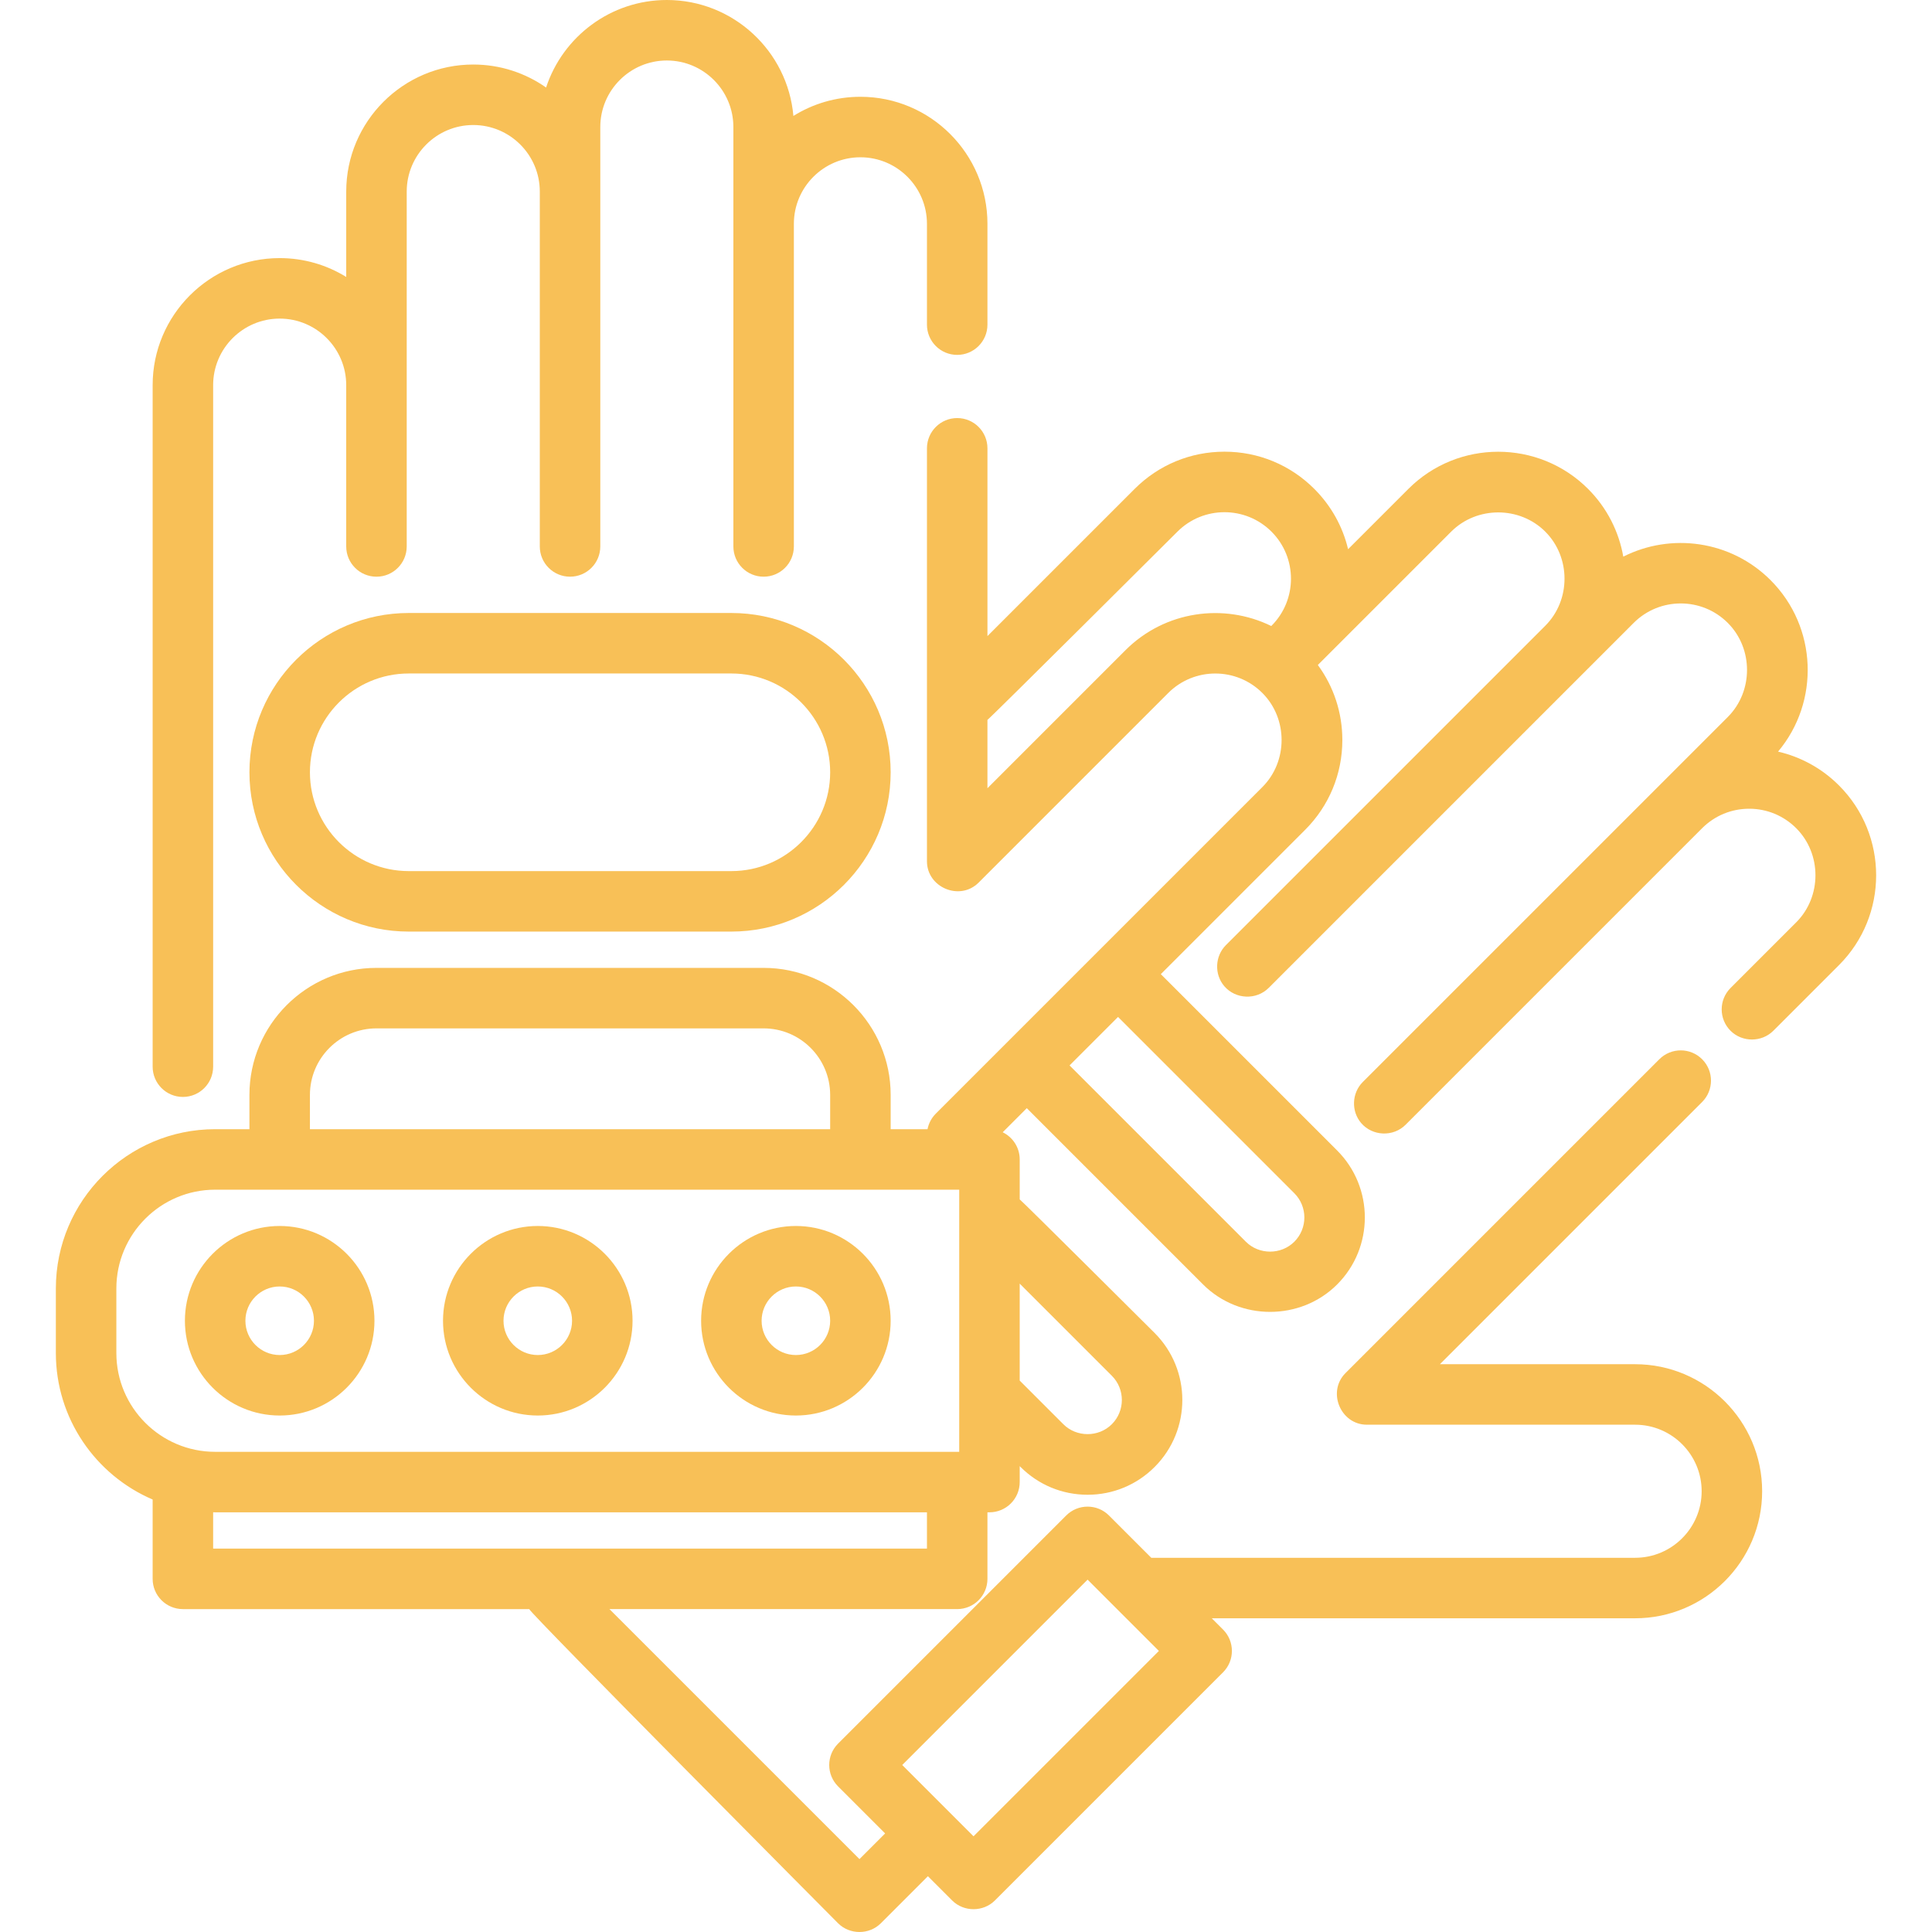
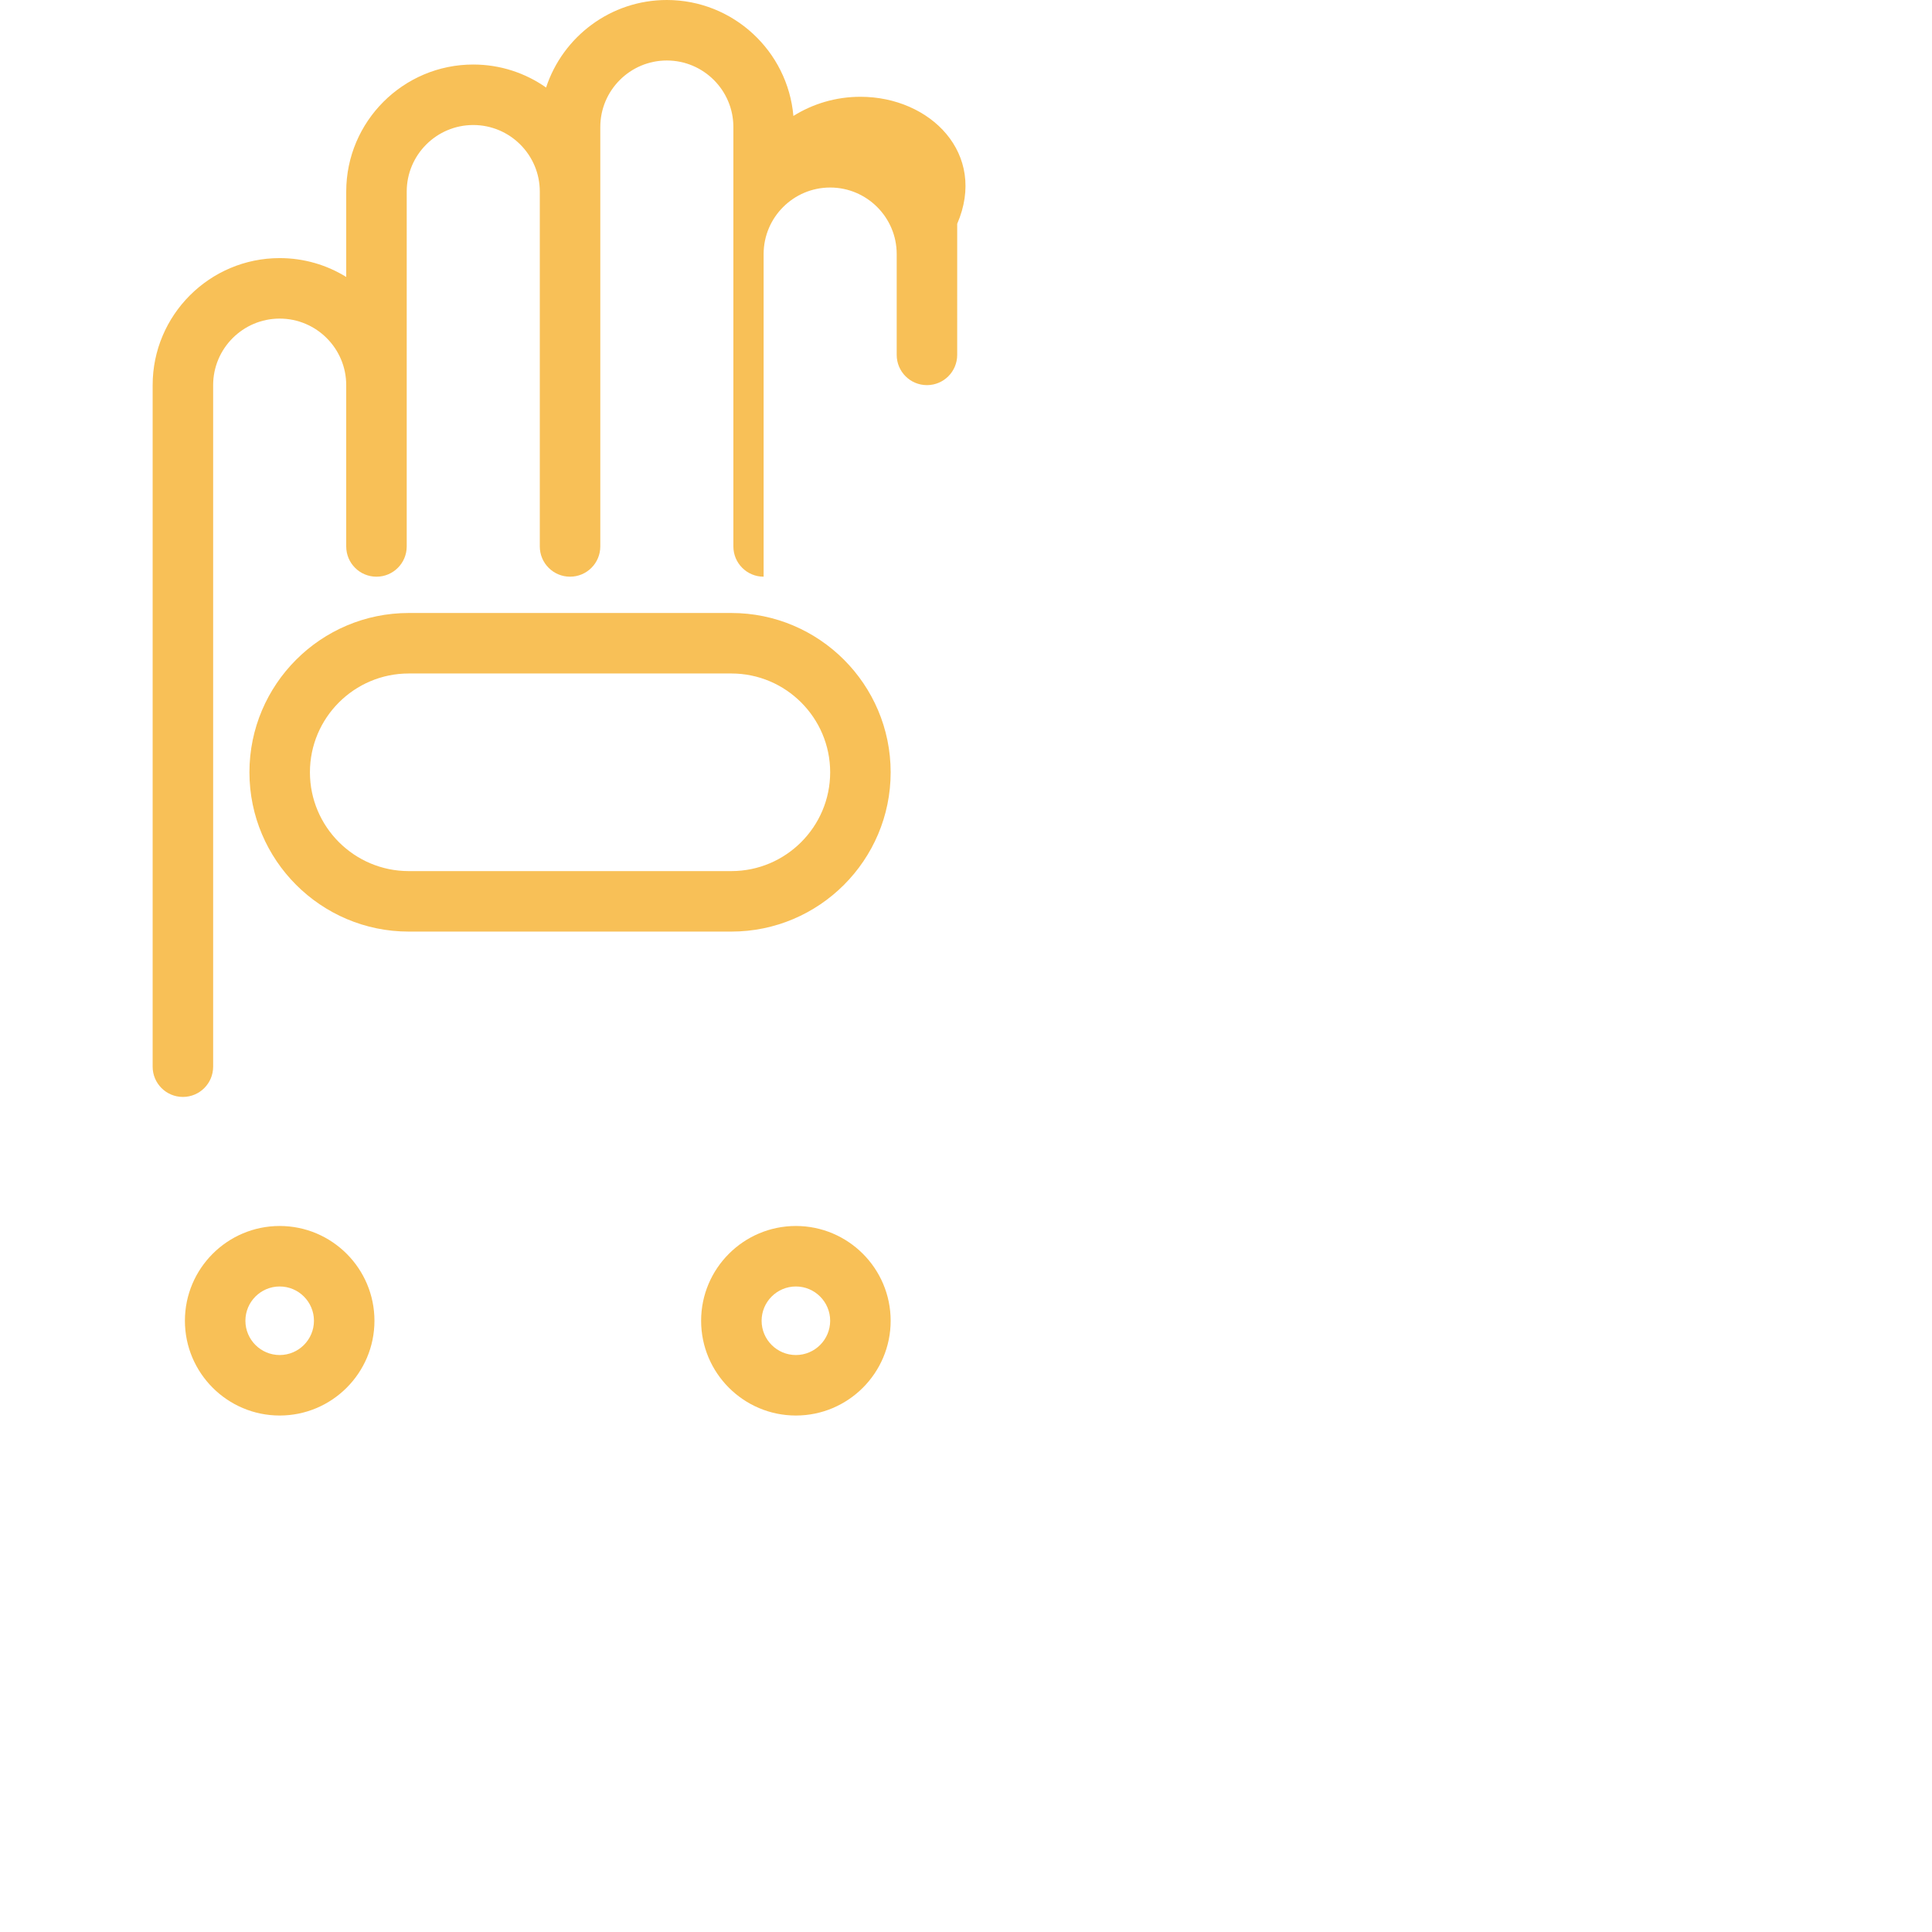
<svg xmlns="http://www.w3.org/2000/svg" fill="#F8C057" height="149px" width="149px" version="1.1" id="Layer_1" viewBox="0 0 512 512" xml:space="preserve">
  <g id="SVGRepo_bgCarrier" stroke-width="0" />
  <g id="SVGRepo_tracerCarrier" stroke-linecap="round" stroke-linejoin="round" />
  <g id="SVGRepo_iconCarrier">
    <g>
      <g>
-         <path d="M487.354,208.154c-4.606-4.607-10.226-7.597-16.149-8.97c11.1-13.213,10.437-33.017-1.989-45.442 c-10.541-10.543-26.396-12.618-39.028-6.225c-1.152-6.581-4.264-12.885-9.338-17.958c-13.126-13.126-34.485-13.126-47.609,0 l-15.986,15.986c-1.421-6.004-4.48-11.514-8.953-15.986c-6.358-6.359-14.813-9.86-23.805-9.86s-17.446,3.501-23.804,9.86 l-39.01,39.009v-49.761c0-4.427-3.589-8.016-8.016-8.016c-4.427,0-8.016,3.589-8.016,8.016v109.432 c0,6.985,8.737,10.616,13.683,5.668l50.262-50.263c6.876-6.876,18.063-6.876,24.939,0c6.797,6.798,6.797,18.141,0,24.939 l-86.537,86.537c-1.135,1.135-1.893,2.575-2.197,4.128h-9.769v-9.084c0-18.563-15.102-33.665-33.665-33.665H99.766 c-18.563,0-33.665,15.102-33.665,33.665v9.084h-9.084c-23.277,0-42.215,18.938-42.215,42.215v17.1 c0,17.4,10.584,32.372,25.65,38.825v21.025c0,4.427,3.589,8.016,8.016,8.016h91.782c0.363,1.259,81.849,83.256,81.849,83.256 c3.085,3.087,8.251,3.087,11.335,0l12.469-12.469l6.424,6.424c3.085,3.086,8.251,3.086,11.335,0l60.457-60.458 c3.13-3.13,3.13-8.206,0-11.335l-2.986-2.986h112.188c18.563,0,33.665-15.102,33.665-33.665c0-18.564-15.102-33.665-33.665-33.665 h-51.73l69.49-69.49c3.13-3.13,3.13-8.206,0-11.335c-3.13-3.13-8.206-3.13-11.335,0l-83.173,83.173 c-4.946,4.946-1.32,13.683,5.668,13.683h71.082c9.723,0,17.634,7.911,17.634,17.634c0,9.723-7.911,17.634-17.634,17.634H305.102 l-11.211-11.211c-3.13-3.13-8.206-3.13-11.335,0l-60.457,60.457c-3.13,3.13-3.13,8.206,0,11.335l12.469,12.469l-6.801,6.801 l-66.254-66.253h92.155c4.427,0,8.016-3.589,8.016-8.016v-17.634h0.534c4.427,0,8.016-3.589,8.016-8.016v-4.224l0.231,0.231 c4.743,4.743,11.051,7.356,17.759,7.356c6.709,0,13.016-2.613,17.76-7.356c9.792-9.793,9.792-25.726,0-35.519 c0,0-35.195-35.063-35.75-35.396v-10.592c0-3.167-1.84-5.896-4.507-7.198l6.383-6.383l46.721,46.721 c9.682,9.682,25.837,9.682,35.52,0c9.792-9.793,9.792-25.726,0-35.519l-46.721-46.721l38.245-38.245 c6.359-6.359,9.86-14.813,9.86-23.805c0-7.249-2.28-14.148-6.494-19.882l35.338-35.338c6.798-6.797,18.141-6.797,24.938,0 c6.797,6.798,6.797,18.141,0,24.939l-84.64,84.64c-2.919,2.918-3.112,7.739-0.426,10.876c2.998,3.5,8.501,3.72,11.762,0.46 l96.732-96.732c6.875-6.875,18.062-6.876,24.938,0c6.797,6.798,6.797,18.141,0,24.939l-96.732,96.731 c-2.919,2.918-3.112,7.739-0.426,10.876c2.998,3.5,8.501,3.72,11.762,0.46l78.594-78.594c3.331-3.33,7.759-5.165,12.469-5.165 c4.71,0,9.139,1.834,12.469,5.165c6.797,6.798,6.797,18.141,0,24.939l-17.404,17.403c-3.13,3.13-3.13,8.205,0,11.335 c3.088,3.089,8.247,3.088,11.335,0l17.404-17.403C500.481,242.638,500.481,221.28,487.354,208.154z M288.223,418.621 l18.893,18.893l-49.122,49.122l-18.893-18.893L288.223,418.621z M82.134,290.164c0-9.723,7.911-17.634,17.634-17.634h102.599 c9.723,0,17.634,7.911,17.634,17.634v9.084H82.134V290.164z M245.652,410.398H56.484v-9.633c0.178,0.002,0.355,0.014,0.534,0.014 h188.633V410.398z M254.202,384.748H57.019c-14.439,0-26.184-11.747-26.184-26.184v-17.1c0-14.438,11.747-26.184,26.184-26.184 h197.183V384.748z M270.232,340.174l24.414,24.413c3.542,3.542,3.542,9.306,0,12.847c-3.501,3.501-9.346,3.501-12.847,0 l-11.567-11.566V340.174z M343.012,316.221c3.542,3.542,3.542,9.306,0,12.847c-3.5,3.501-9.345,3.501-12.846,0l-46.721-46.721 l12.847-12.847L343.012,316.221z M336.966,165.835c-0.022,0.022-0.041,0.047-0.062,0.068c-12.57-6.16-28.206-4.031-38.643,6.406 l-36.579,36.579v-18.115c0.659-0.359,50.345-49.877,50.345-49.877c6.875-6.875,18.062-6.876,24.938,0 C343.842,147.772,343.842,158.959,336.966,165.835z" />
-       </g>
+         </g>
    </g>
    <g>
      <g>
-         <path d="M228.018,25.65c-6.515,0-12.603,1.86-17.761,5.077C208.762,13.535,194.29,0,176.718,0 c-14.909,0-27.586,9.743-31.999,23.196c-5.469-3.84-12.126-6.096-19.3-6.096c-18.563,0-33.665,15.102-33.665,33.665v22.632 C86.621,70.229,80.579,68.4,74.118,68.4c-18.563,0-33.665,15.102-33.665,33.665v180.618c0,4.427,3.589,8.016,8.016,8.016 c4.427,0,8.016-3.589,8.016-8.016V102.065c0-9.723,7.911-17.634,17.634-17.634c9.723,0,17.634,7.911,17.634,17.634v42.75 c0,4.427,3.589,8.016,8.016,8.016c4.427,0,8.016-3.589,8.016-8.016V50.765c0-9.723,7.911-17.634,17.634-17.634 s17.634,7.911,17.634,17.634v94.049c0,4.427,3.589,8.016,8.016,8.016c4.427,0,8.016-3.589,8.016-8.016V33.665 c0-9.723,7.911-17.634,17.634-17.634s17.634,7.911,17.634,17.634v111.149c0,4.427,3.589,8.016,8.016,8.016 s8.016-3.589,8.016-8.016v-85.5c0-9.723,7.911-17.634,17.634-17.634s17.634,7.911,17.634,17.634v26.719 c0,4.427,3.589,8.016,8.016,8.016c4.427,0,8.016-3.589,8.016-8.016V59.315C261.683,40.752,246.581,25.65,228.018,25.65z" />
+         <path d="M228.018,25.65c-6.515,0-12.603,1.86-17.761,5.077C208.762,13.535,194.29,0,176.718,0 c-14.909,0-27.586,9.743-31.999,23.196c-5.469-3.84-12.126-6.096-19.3-6.096c-18.563,0-33.665,15.102-33.665,33.665v22.632 C86.621,70.229,80.579,68.4,74.118,68.4c-18.563,0-33.665,15.102-33.665,33.665v180.618c0,4.427,3.589,8.016,8.016,8.016 c4.427,0,8.016-3.589,8.016-8.016V102.065c0-9.723,7.911-17.634,17.634-17.634c9.723,0,17.634,7.911,17.634,17.634v42.75 c0,4.427,3.589,8.016,8.016,8.016c4.427,0,8.016-3.589,8.016-8.016V50.765c0-9.723,7.911-17.634,17.634-17.634 s17.634,7.911,17.634,17.634v94.049c0,4.427,3.589,8.016,8.016,8.016c4.427,0,8.016-3.589,8.016-8.016V33.665 c0-9.723,7.911-17.634,17.634-17.634s17.634,7.911,17.634,17.634v111.149c0,4.427,3.589,8.016,8.016,8.016 v-85.5c0-9.723,7.911-17.634,17.634-17.634s17.634,7.911,17.634,17.634v26.719 c0,4.427,3.589,8.016,8.016,8.016c4.427,0,8.016-3.589,8.016-8.016V59.315C261.683,40.752,246.581,25.65,228.018,25.65z" />
      </g>
    </g>
    <g>
      <g>
        <path d="M210.918,324.898c-13.849,0-25.115,11.267-25.115,25.115c0,13.849,11.267,25.115,25.115,25.115 c13.849,0,25.115-11.267,25.115-25.115C236.033,336.165,224.766,324.898,210.918,324.898z M210.918,359.098 c-5.009,0-9.084-4.075-9.084-9.084s4.075-9.084,9.084-9.084s9.084,4.075,9.084,9.084S215.927,359.098,210.918,359.098z" />
      </g>
    </g>
    <g>
      <g>
-         <path d="M142.518,324.898c-13.849,0-25.115,11.267-25.115,25.115c0,13.849,11.267,25.115,25.115,25.115 s25.115-11.267,25.115-25.115C167.634,336.165,156.367,324.898,142.518,324.898z M142.518,359.098 c-5.009,0-9.084-4.075-9.084-9.084s4.075-9.084,9.084-9.084s9.084,4.075,9.084,9.084S147.527,359.098,142.518,359.098z" />
-       </g>
+         </g>
    </g>
    <g>
      <g>
        <path d="M74.118,324.898c-13.849,0-25.115,11.267-25.115,25.115c0,13.849,11.267,25.115,25.115,25.115 c13.849,0,25.116-11.267,25.116-25.115C99.234,336.165,87.967,324.898,74.118,324.898z M74.118,359.098 c-5.009,0-9.084-4.075-9.084-9.084s4.075-9.084,9.084-9.084c5.009,0,9.084,4.075,9.084,9.084S79.128,359.098,74.118,359.098z" />
      </g>
    </g>
    <g>
      <g>
        <path d="M193.818,162.449h-85.5c-23.277,0-42.215,18.938-42.215,42.215s18.938,42.215,42.215,42.215h85.5 c23.277,0,42.215-18.938,42.215-42.215S217.095,162.449,193.818,162.449z M193.818,230.849h-85.5 c-14.438,0-26.184-11.747-26.184-26.184s11.745-26.184,26.184-26.184h85.5c14.438,0,26.184,11.747,26.184,26.184 S208.255,230.849,193.818,230.849z" />
      </g>
    </g>
  </g>
</svg>